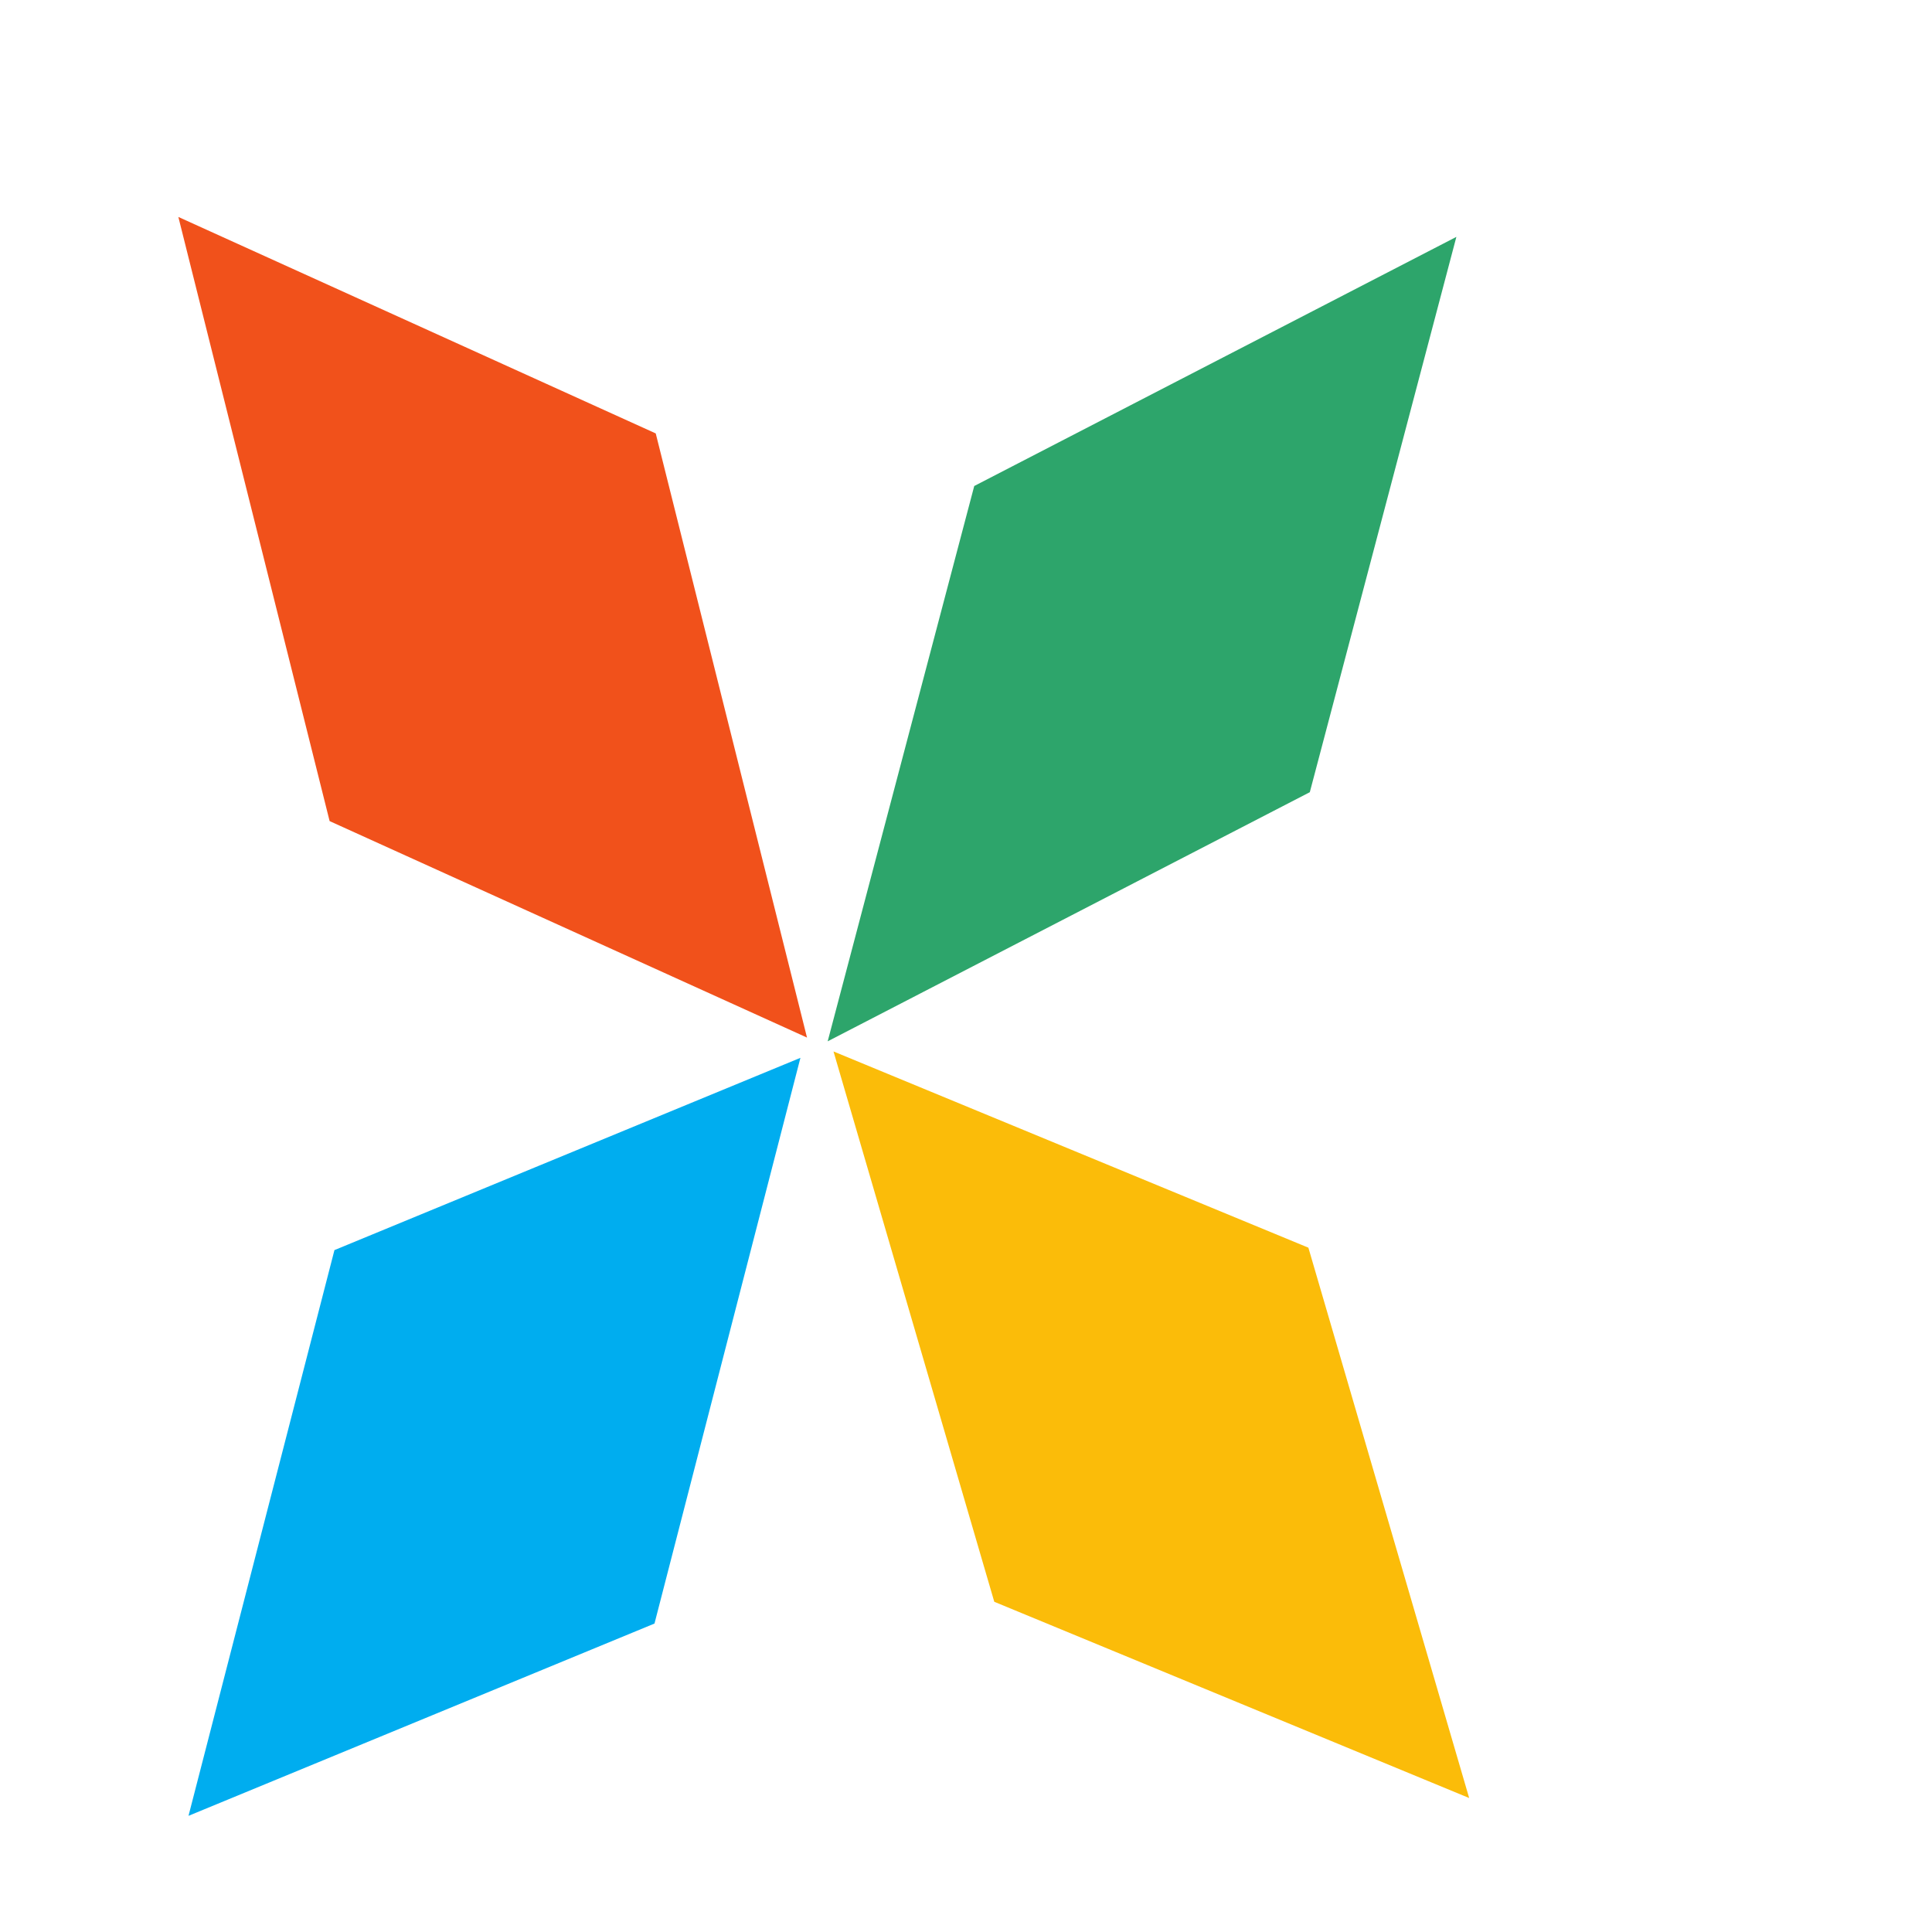
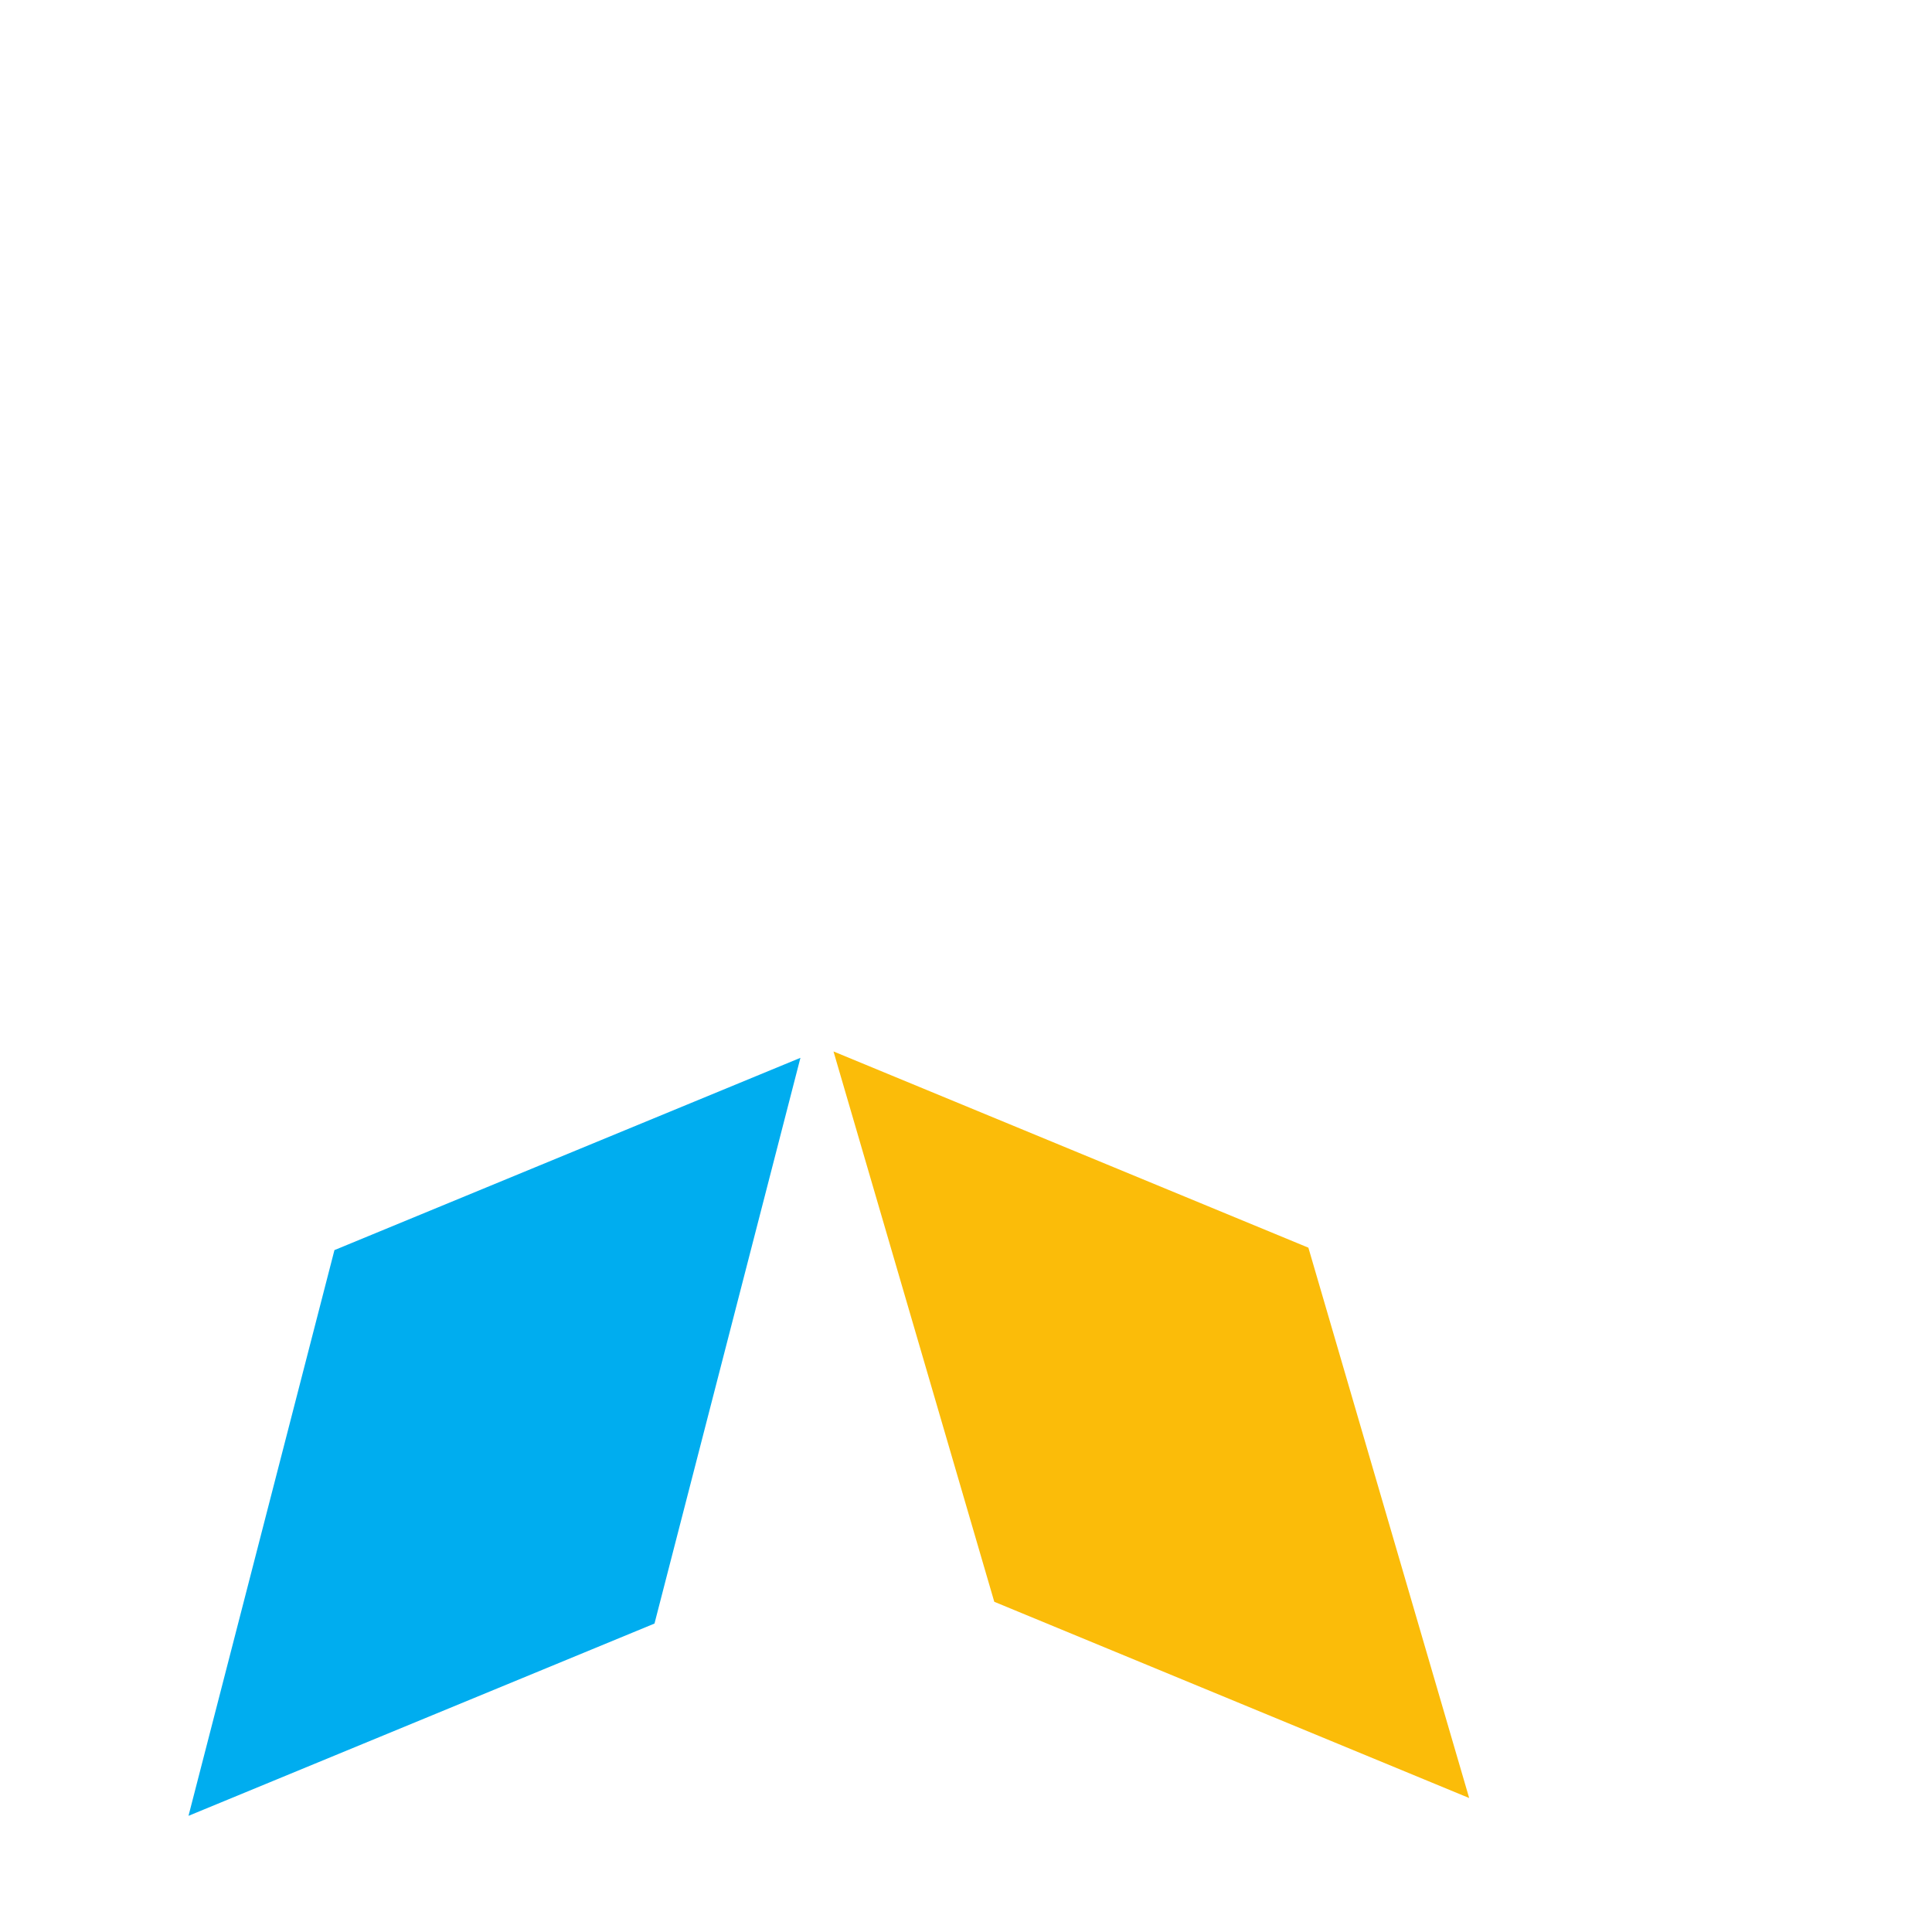
<svg xmlns="http://www.w3.org/2000/svg" width="40" height="40" viewBox="0 -406.53 284.28 335.967" version="1.1" id="svg5">
-   <path d="m 114.492,-226.099 -83.016,-37.645 -26.305,-105.06 83.016,37.645 z" fill="#f1511b" id="path2" style="stroke-width:0.838" />
-   <path d="m 118.086,-225.448 25.487,-96.568 83.841,-43.323 -25.487,96.568 z" fill="#80cc28" id="path3" style="fill:#2da56b;fill-opacity:1;stroke-width:0.797" />
  <path d="m 6.936,-90.765 25.378,-98.377 81.033,-33.436 -25.378,98.377 z" fill="#00adef" id="path4" style="stroke-width:0.805" />
  <path d="m 229.639,-93.862 -82.581,-34.124 -27.96,-95.702 82.581,34.124 z" fill="#fbbc09" id="path5" style="stroke-width:0.795" />
</svg>